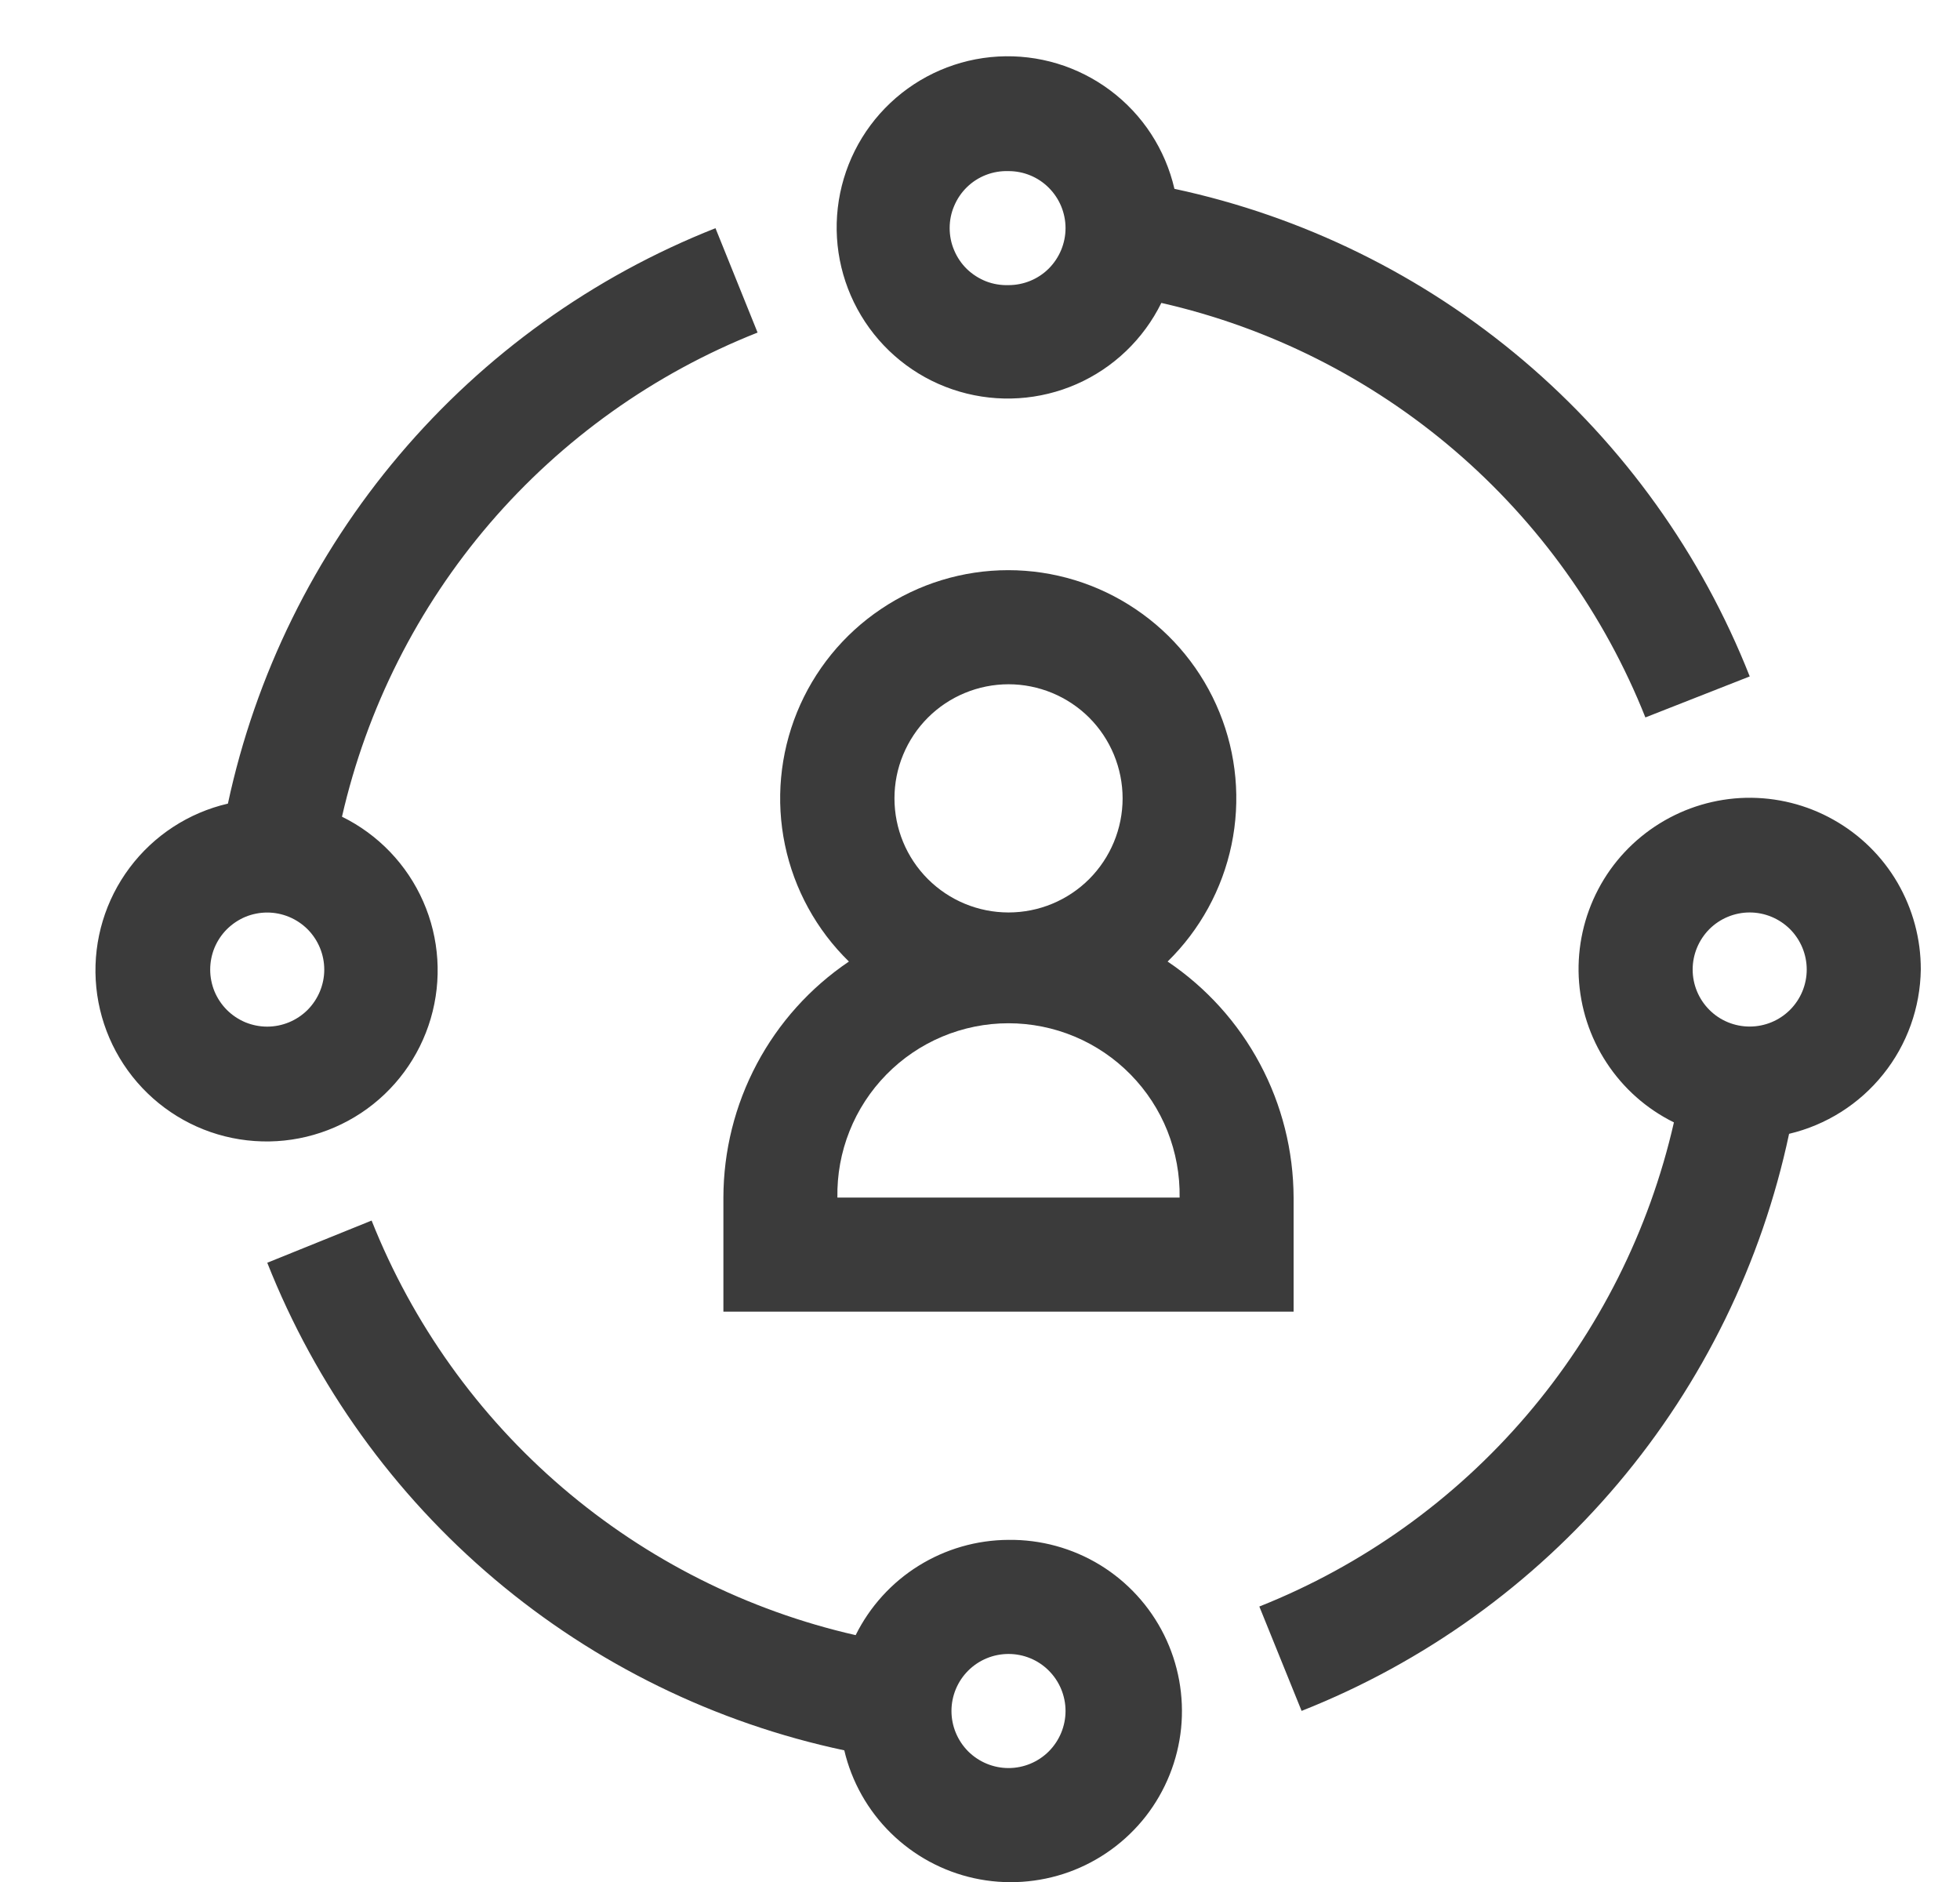
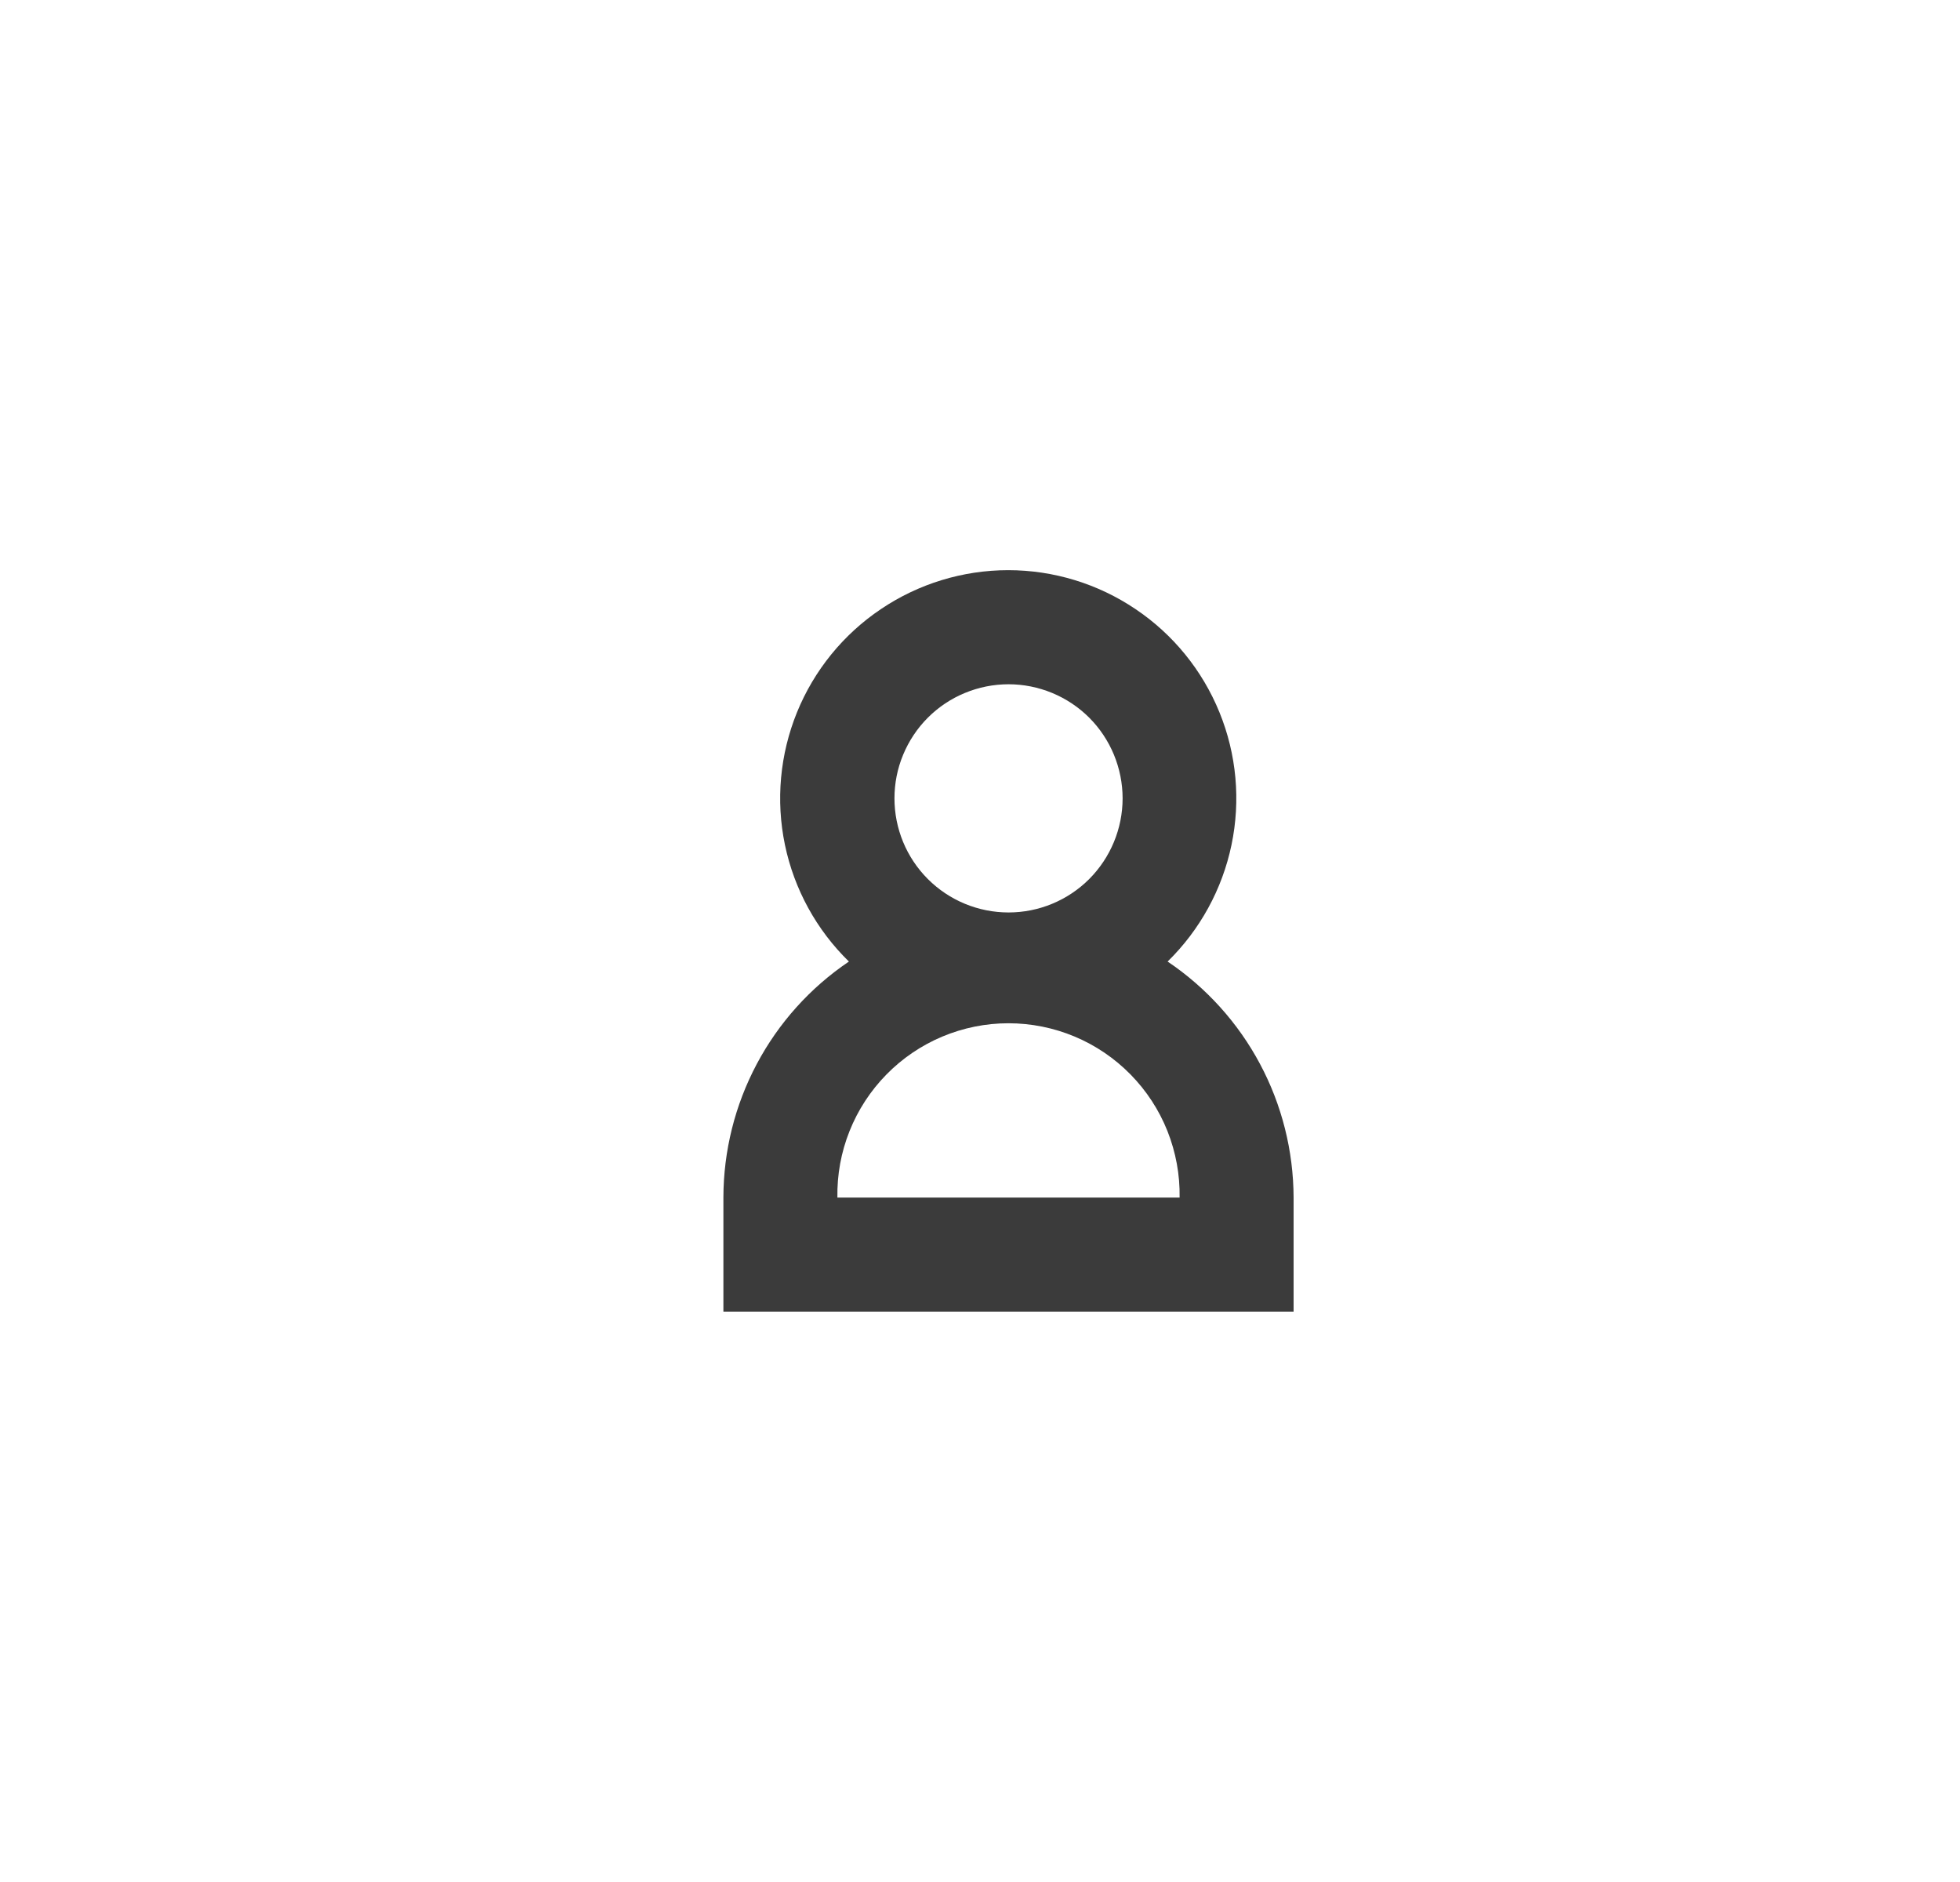
<svg xmlns="http://www.w3.org/2000/svg" width="25" height="24" viewBox="0 0 25 24" fill="none">
  <g id="Icons/Gerneral Icon/Blue" clip-path="url(#clip0_5980_43433)">
-     <path id="Vector" d="M14.98 2.408C14.864 1.906 14.575 1.462 14.163 1.154C13.751 0.845 13.244 0.692 12.73 0.721C12.217 0.75 11.73 0.96 11.356 1.313C10.982 1.666 10.745 2.14 10.686 2.651C10.627 3.162 10.751 3.677 11.035 4.106C11.319 4.535 11.746 4.85 12.239 4.994C12.733 5.139 13.262 5.105 13.733 4.898C14.204 4.691 14.586 4.324 14.813 3.863C16.194 4.177 17.477 4.823 18.553 5.744C19.628 6.665 20.464 7.833 20.987 9.149L22.318 8.626C21.702 7.065 20.71 5.681 19.43 4.596C18.149 3.511 16.621 2.759 14.98 2.408ZM12.864 3.636C12.766 3.639 12.669 3.623 12.578 3.588C12.487 3.552 12.404 3.499 12.334 3.432C12.264 3.364 12.209 3.283 12.171 3.193C12.132 3.103 12.113 3.006 12.113 2.909C12.113 2.811 12.132 2.715 12.171 2.625C12.209 2.535 12.264 2.454 12.334 2.386C12.404 2.318 12.487 2.265 12.578 2.23C12.669 2.195 12.766 2.179 12.864 2.182C13.057 2.182 13.242 2.258 13.378 2.395C13.514 2.531 13.591 2.716 13.591 2.909C13.591 3.102 13.514 3.287 13.378 3.424C13.242 3.56 13.057 3.636 12.864 3.636ZM9.663 4.241L9.126 2.91C7.565 3.526 6.181 4.519 5.096 5.799C4.011 7.079 3.259 8.607 2.907 10.248C2.406 10.364 1.962 10.654 1.654 11.065C1.345 11.477 1.192 11.984 1.221 12.498C1.25 13.011 1.46 13.498 1.813 13.872C2.166 14.246 2.64 14.484 3.151 14.542C3.662 14.601 4.177 14.477 4.606 14.193C5.035 13.909 5.349 13.482 5.494 12.989C5.639 12.495 5.605 11.966 5.398 11.496C5.191 11.025 4.824 10.642 4.362 10.415C4.678 9.033 5.326 7.748 6.249 6.672C7.173 5.597 8.345 4.762 9.663 4.241ZM3.408 13.092C3.313 13.092 3.218 13.073 3.13 13.037C3.042 13 2.962 12.947 2.894 12.879C2.826 12.811 2.773 12.731 2.736 12.643C2.7 12.555 2.681 12.46 2.681 12.365C2.681 12.269 2.7 12.174 2.736 12.086C2.773 11.998 2.826 11.918 2.894 11.85C2.962 11.783 3.042 11.729 3.13 11.692C3.218 11.656 3.313 11.637 3.408 11.637C3.601 11.637 3.786 11.714 3.923 11.85C4.059 11.987 4.136 12.172 4.136 12.365C4.136 12.557 4.059 12.742 3.923 12.879C3.786 13.015 3.601 13.092 3.408 13.092ZM12.864 19.637C12.458 19.639 12.061 19.753 11.716 19.968C11.372 20.182 11.094 20.489 10.914 20.852C9.534 20.538 8.25 19.892 7.174 18.971C6.098 18.05 5.263 16.881 4.74 15.565L3.409 16.103C4.027 17.666 5.023 19.052 6.307 20.137C7.591 21.222 9.124 21.972 10.769 22.321C10.863 22.721 11.069 23.087 11.362 23.375C11.656 23.664 12.024 23.864 12.426 23.952C12.828 24.04 13.247 24.012 13.634 23.873C14.021 23.733 14.36 23.487 14.614 23.163C14.867 22.838 15.023 22.449 15.065 22.04C15.106 21.63 15.031 21.218 14.848 20.849C14.665 20.481 14.382 20.172 14.031 19.957C13.68 19.743 13.275 19.632 12.864 19.637ZM12.864 22.547C12.671 22.547 12.486 22.47 12.349 22.334C12.213 22.197 12.136 22.012 12.136 21.819C12.136 21.626 12.213 21.441 12.349 21.305C12.486 21.168 12.671 21.092 12.864 21.092C13.057 21.092 13.242 21.168 13.378 21.305C13.514 21.441 13.591 21.626 13.591 21.819C13.591 22.012 13.514 22.197 13.378 22.334C13.242 22.47 13.057 22.547 12.864 22.547ZM24.5 12.364C24.501 11.974 24.398 11.592 24.202 11.255C24.006 10.919 23.723 10.642 23.383 10.452C23.043 10.261 22.659 10.166 22.269 10.174C21.88 10.183 21.5 10.296 21.169 10.501C20.838 10.706 20.567 10.995 20.386 11.34C20.205 11.684 20.119 12.071 20.137 12.46C20.156 12.849 20.278 13.226 20.492 13.552C20.705 13.878 21.002 14.141 21.351 14.313C21.036 15.694 20.39 16.977 19.469 18.053C18.548 19.129 17.379 19.964 16.063 20.487L16.602 21.818C18.165 21.2 19.551 20.204 20.636 18.92C21.721 17.636 22.471 16.103 22.82 14.459C23.293 14.347 23.716 14.08 24.02 13.7C24.325 13.321 24.493 12.85 24.5 12.364ZM22.317 13.091C22.125 13.091 21.939 13.015 21.803 12.878C21.667 12.742 21.59 12.557 21.59 12.364C21.59 12.171 21.667 11.986 21.803 11.849C21.939 11.713 22.125 11.636 22.317 11.636C22.51 11.636 22.695 11.713 22.832 11.849C22.968 11.986 23.045 12.171 23.045 12.364C23.045 12.557 22.968 12.742 22.832 12.878C22.695 13.015 22.51 13.091 22.317 13.091Z" fill="#3B3B3B" />
-     <path id="Vector_2" d="M14.893 12.262C15.306 11.858 15.59 11.34 15.708 10.774C15.826 10.208 15.773 9.619 15.554 9.083C15.336 8.548 14.963 8.089 14.483 7.767C14.004 7.444 13.438 7.271 12.86 7.271C12.282 7.271 11.716 7.444 11.237 7.767C10.757 8.089 10.384 8.548 10.166 9.083C9.948 9.619 9.894 10.208 10.012 10.774C10.13 11.34 10.414 11.858 10.828 12.262C10.335 12.595 9.932 13.043 9.653 13.568C9.374 14.093 9.228 14.678 9.227 15.273V16.727H16.5V15.272C16.498 14.677 16.351 14.091 16.071 13.567C15.791 13.042 15.386 12.594 14.893 12.262ZM11.409 10.181C11.409 9.99 11.446 9.801 11.52 9.624C11.593 9.448 11.7 9.287 11.835 9.152C11.97 9.017 12.13 8.91 12.307 8.837C12.483 8.764 12.673 8.726 12.864 8.726C13.055 8.726 13.244 8.764 13.421 8.837C13.597 8.91 13.758 9.017 13.893 9.152C14.028 9.287 14.135 9.448 14.208 9.624C14.281 9.801 14.319 9.99 14.319 10.181C14.319 10.567 14.165 10.937 13.893 11.21C13.62 11.483 13.25 11.636 12.864 11.636C12.478 11.636 12.108 11.483 11.835 11.21C11.562 10.937 11.409 10.567 11.409 10.181ZM10.681 15.272C10.676 14.982 10.728 14.694 10.836 14.424C10.943 14.155 11.103 13.91 11.306 13.703C11.509 13.496 11.752 13.331 12.019 13.219C12.286 13.107 12.573 13.049 12.863 13.049C13.153 13.049 13.441 13.107 13.708 13.219C13.975 13.331 14.218 13.496 14.421 13.703C14.624 13.91 14.784 14.155 14.891 14.424C14.998 14.694 15.051 14.982 15.046 15.272H10.681Z" fill="#3B3B3B" />
+     <path id="Vector_2" d="M14.893 12.262C15.306 11.858 15.59 11.34 15.708 10.774C15.826 10.208 15.773 9.619 15.554 9.083C15.336 8.548 14.963 8.089 14.483 7.767C14.004 7.444 13.438 7.271 12.86 7.271C12.282 7.271 11.716 7.444 11.237 7.767C10.757 8.089 10.384 8.548 10.166 9.083C9.948 9.619 9.894 10.208 10.012 10.774C10.13 11.34 10.414 11.858 10.828 12.262C10.335 12.595 9.932 13.043 9.653 13.568C9.374 14.093 9.228 14.678 9.227 15.273V16.727H16.5V15.272C16.498 14.677 16.351 14.091 16.071 13.567C15.791 13.042 15.386 12.594 14.893 12.262ZM11.409 10.181C11.409 9.99 11.446 9.801 11.52 9.624C11.593 9.448 11.7 9.287 11.835 9.152C11.97 9.017 12.13 8.91 12.307 8.837C12.483 8.764 12.673 8.726 12.864 8.726C13.055 8.726 13.244 8.764 13.421 8.837C13.597 8.91 13.758 9.017 13.893 9.152C14.028 9.287 14.135 9.448 14.208 9.624C14.281 9.801 14.319 9.99 14.319 10.181C14.319 10.567 14.165 10.937 13.893 11.21C13.62 11.483 13.25 11.636 12.864 11.636C12.478 11.636 12.108 11.483 11.835 11.21C11.562 10.937 11.409 10.567 11.409 10.181ZM10.681 15.272C10.676 14.982 10.728 14.694 10.836 14.424C10.943 14.155 11.103 13.91 11.306 13.703C11.509 13.496 11.752 13.331 12.019 13.219C12.286 13.107 12.573 13.049 12.863 13.049C13.153 13.049 13.441 13.107 13.708 13.219C13.975 13.331 14.218 13.496 14.421 13.703C14.624 13.91 14.784 14.155 14.891 14.424C14.998 14.694 15.051 14.982 15.046 15.272Z" fill="#3B3B3B" />
  </g>
  <defs>
    <clipPath id="clip0_5980_43433">
      <rect width="24" height="24" fill="white" transform="translate(0.5)" />
    </clipPath>
  </defs>
</svg>